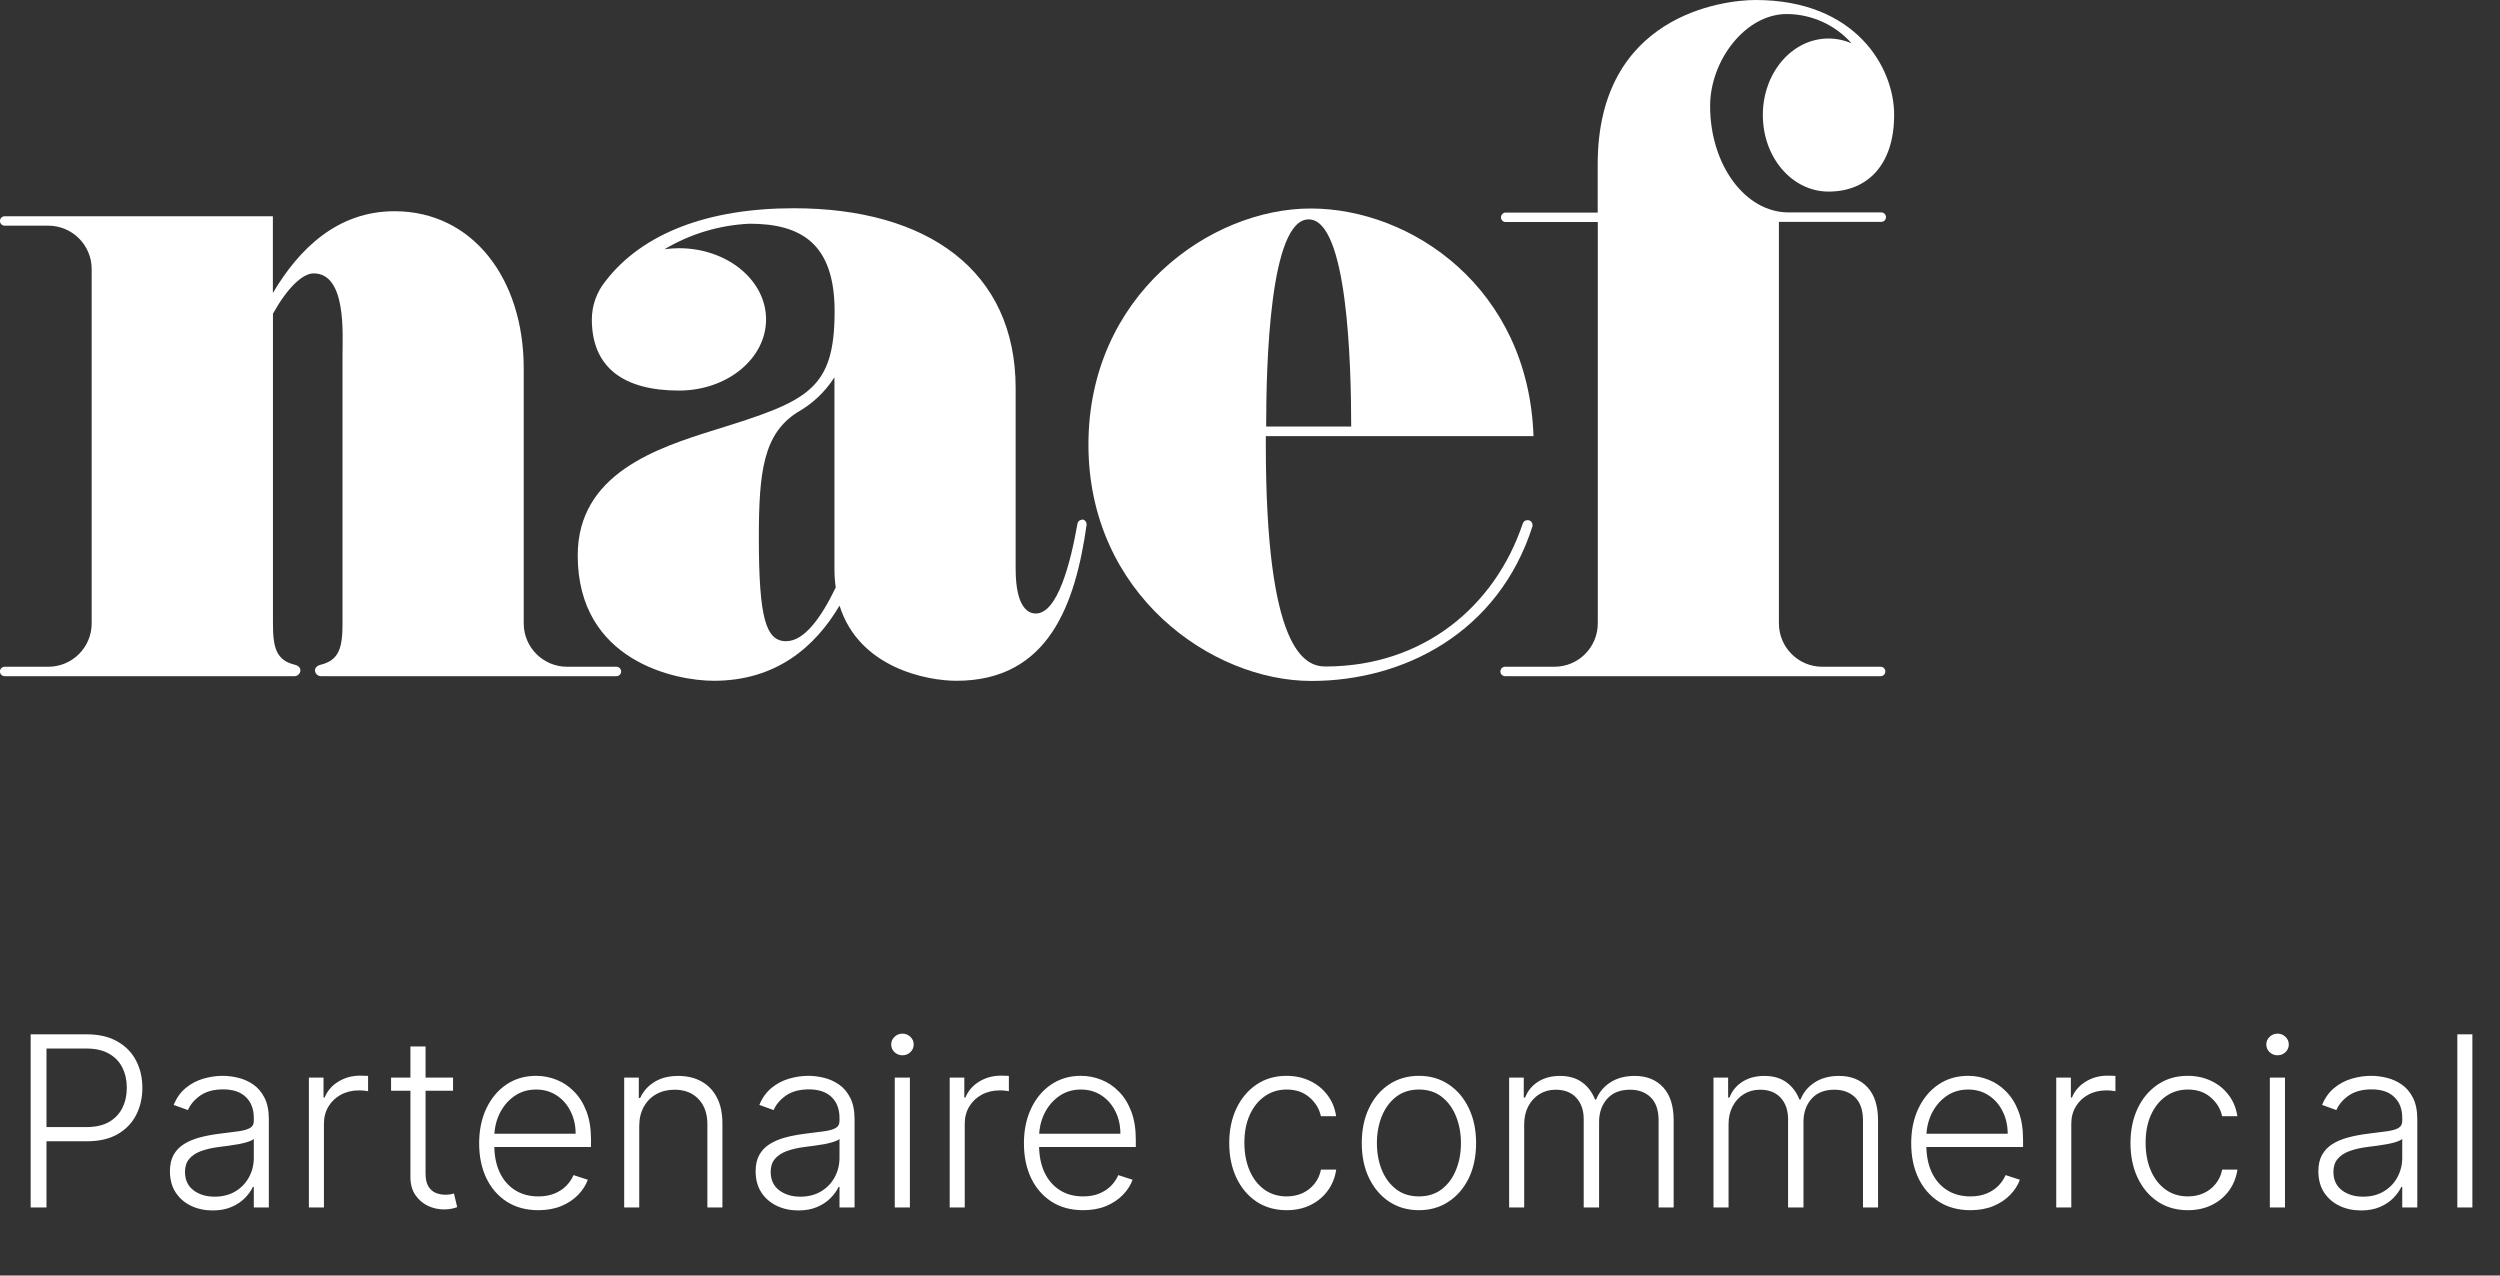
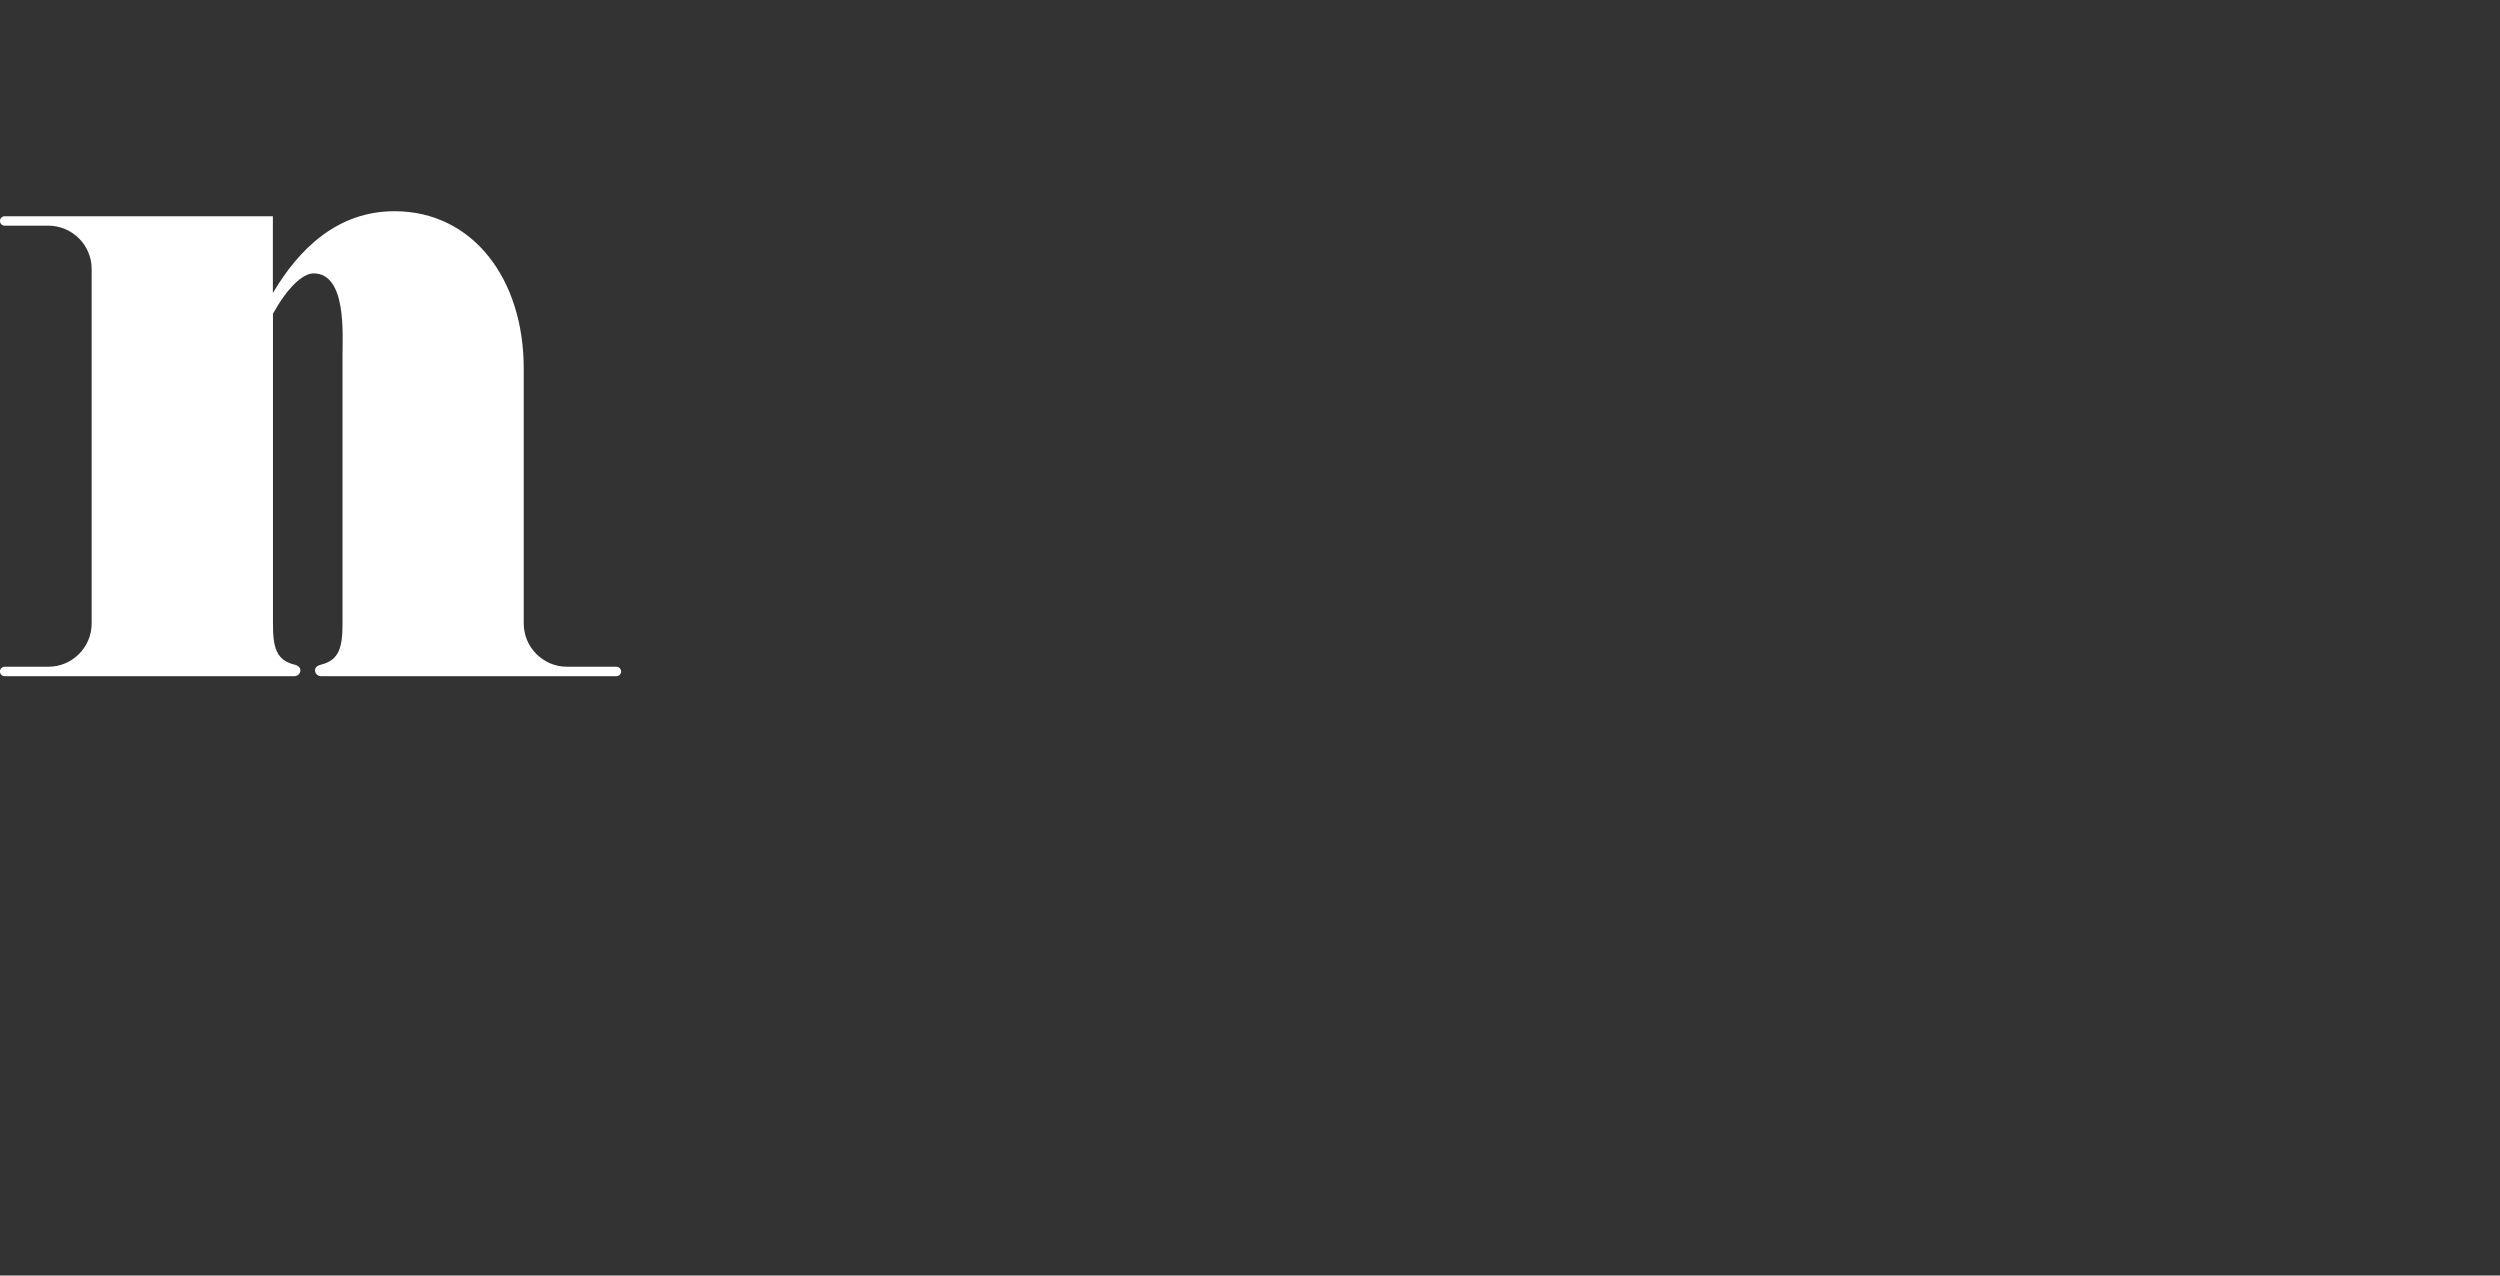
<svg xmlns="http://www.w3.org/2000/svg" width="147" height="75" viewBox="0 0 147 75" fill="none">
  <rect x="0" y="0" width="147" height="75" fill="#333333" stroke="none" />
-   <path d="M1.803 71V60.818H5.09C5.812 60.818 6.415 60.957 6.899 61.236C7.387 61.511 7.753 61.885 7.998 62.359C8.247 62.833 8.371 63.367 8.371 63.96C8.371 64.553 8.248 65.089 8.003 65.566C7.758 66.04 7.393 66.416 6.909 66.695C6.425 66.97 5.824 67.107 5.105 67.107H2.519V66.272H5.08C5.613 66.272 6.056 66.173 6.407 65.974C6.758 65.772 7.02 65.496 7.193 65.148C7.368 64.8 7.456 64.404 7.456 63.96C7.456 63.516 7.368 63.12 7.193 62.772C7.02 62.424 6.757 62.151 6.402 61.952C6.051 61.753 5.605 61.653 5.065 61.653H2.733V71H1.803ZM12.502 71.174C12.042 71.174 11.621 71.085 11.239 70.906C10.858 70.723 10.555 70.461 10.33 70.12C10.104 69.775 9.992 69.358 9.992 68.867C9.992 68.489 10.063 68.171 10.205 67.913C10.348 67.654 10.55 67.442 10.812 67.276C11.074 67.111 11.384 66.98 11.742 66.883C12.1 66.787 12.494 66.713 12.925 66.66C13.352 66.607 13.714 66.56 14.009 66.521C14.307 66.481 14.534 66.418 14.69 66.332C14.846 66.246 14.924 66.106 14.924 65.914V65.735C14.924 65.215 14.768 64.805 14.456 64.507C14.148 64.206 13.704 64.055 13.124 64.055C12.574 64.055 12.124 64.176 11.777 64.418C11.432 64.66 11.19 64.945 11.051 65.273L10.21 64.969C10.383 64.552 10.621 64.219 10.926 63.97C11.231 63.718 11.573 63.538 11.95 63.428C12.328 63.316 12.711 63.259 13.099 63.259C13.391 63.259 13.694 63.297 14.009 63.374C14.327 63.45 14.622 63.582 14.894 63.771C15.165 63.957 15.386 64.217 15.555 64.552C15.724 64.883 15.808 65.304 15.808 65.815V71H14.924V69.792H14.869C14.763 70.017 14.605 70.236 14.396 70.448C14.188 70.66 13.926 70.834 13.611 70.97C13.296 71.106 12.927 71.174 12.502 71.174ZM12.622 70.364C13.092 70.364 13.5 70.259 13.845 70.05C14.189 69.842 14.454 69.565 14.64 69.22C14.829 68.872 14.924 68.489 14.924 68.072V66.968C14.857 67.031 14.746 67.087 14.59 67.137C14.438 67.187 14.261 67.231 14.058 67.271C13.86 67.308 13.661 67.339 13.462 67.366C13.263 67.392 13.084 67.415 12.925 67.435C12.494 67.488 12.126 67.571 11.821 67.684C11.516 67.797 11.283 67.952 11.12 68.151C10.958 68.347 10.877 68.599 10.877 68.907C10.877 69.371 11.042 69.731 11.374 69.986C11.705 70.238 12.121 70.364 12.622 70.364ZM18.163 71V63.364H19.023V64.537H19.087C19.24 64.153 19.505 63.843 19.883 63.607C20.264 63.369 20.695 63.249 21.175 63.249C21.248 63.249 21.329 63.251 21.419 63.254C21.508 63.258 21.583 63.261 21.643 63.264V64.164C21.603 64.157 21.533 64.147 21.434 64.134C21.334 64.121 21.227 64.114 21.111 64.114C20.713 64.114 20.358 64.199 20.047 64.368C19.738 64.534 19.495 64.764 19.316 65.059C19.137 65.354 19.047 65.69 19.047 66.068V71H18.163ZM26.639 63.364V64.134H22.995V63.364H26.639ZM24.133 61.534H25.023V69.006C25.023 69.325 25.078 69.575 25.187 69.757C25.297 69.936 25.439 70.064 25.615 70.14C25.791 70.213 25.978 70.249 26.177 70.249C26.293 70.249 26.392 70.243 26.475 70.229C26.558 70.213 26.631 70.196 26.694 70.18L26.883 70.98C26.797 71.013 26.69 71.043 26.564 71.07C26.439 71.099 26.283 71.114 26.097 71.114C25.772 71.114 25.459 71.043 25.157 70.901C24.859 70.758 24.614 70.546 24.422 70.264C24.23 69.983 24.133 69.633 24.133 69.215V61.534ZM31.654 71.159C30.942 71.159 30.325 70.993 29.805 70.662C29.284 70.327 28.882 69.865 28.597 69.275C28.315 68.682 28.174 67.999 28.174 67.227C28.174 66.458 28.315 65.775 28.597 65.178C28.882 64.578 29.274 64.109 29.775 63.771C30.279 63.43 30.86 63.259 31.52 63.259C31.934 63.259 32.334 63.336 32.718 63.488C33.102 63.637 33.447 63.867 33.752 64.179C34.06 64.487 34.304 64.877 34.483 65.347C34.662 65.815 34.751 66.368 34.751 67.008V67.445H28.785V66.665H33.847C33.847 66.174 33.747 65.733 33.548 65.342C33.353 64.948 33.079 64.636 32.728 64.408C32.38 64.179 31.977 64.065 31.52 64.065C31.036 64.065 30.61 64.194 30.242 64.452C29.874 64.711 29.586 65.052 29.377 65.477C29.172 65.901 29.067 66.365 29.064 66.869V67.336C29.064 67.942 29.168 68.473 29.377 68.927C29.589 69.378 29.889 69.727 30.277 69.976C30.665 70.224 31.124 70.349 31.654 70.349C32.015 70.349 32.332 70.292 32.604 70.18C32.879 70.067 33.109 69.916 33.295 69.727C33.484 69.535 33.626 69.325 33.722 69.096L34.562 69.369C34.447 69.691 34.256 69.987 33.991 70.259C33.729 70.531 33.401 70.75 33.006 70.915C32.615 71.078 32.164 71.159 31.654 71.159ZM37.587 66.227V71H36.702V63.364H37.562V64.562H37.641C37.82 64.171 38.099 63.858 38.476 63.622C38.858 63.383 39.328 63.264 39.888 63.264C40.402 63.264 40.853 63.372 41.241 63.587C41.632 63.8 41.935 64.113 42.15 64.527C42.369 64.941 42.478 65.45 42.478 66.053V71H41.594V66.108C41.594 65.481 41.418 64.986 41.067 64.621C40.719 64.257 40.251 64.075 39.665 64.075C39.264 64.075 38.907 64.161 38.596 64.333C38.284 64.505 38.037 64.754 37.855 65.079C37.676 65.4 37.587 65.783 37.587 66.227ZM46.942 71.174C46.481 71.174 46.06 71.085 45.679 70.906C45.298 70.723 44.995 70.461 44.769 70.12C44.544 69.775 44.431 69.358 44.431 68.867C44.431 68.489 44.502 68.171 44.645 67.913C44.787 67.654 44.99 67.442 45.251 67.276C45.513 67.111 45.823 66.98 46.181 66.883C46.539 66.787 46.934 66.713 47.364 66.66C47.792 66.607 48.153 66.56 48.448 66.521C48.746 66.481 48.974 66.418 49.129 66.332C49.285 66.246 49.363 66.106 49.363 65.914V65.735C49.363 65.215 49.207 64.805 48.896 64.507C48.587 64.206 48.143 64.055 47.563 64.055C47.013 64.055 46.564 64.176 46.216 64.418C45.871 64.66 45.629 64.945 45.49 65.273L44.65 64.969C44.822 64.552 45.061 64.219 45.366 63.97C45.671 63.718 46.012 63.538 46.39 63.428C46.768 63.316 47.151 63.259 47.538 63.259C47.83 63.259 48.133 63.297 48.448 63.374C48.766 63.45 49.061 63.582 49.333 63.771C49.605 63.957 49.825 64.217 49.994 64.552C50.163 64.883 50.248 65.304 50.248 65.815V71H49.363V69.792H49.308C49.202 70.017 49.045 70.236 48.836 70.448C48.627 70.66 48.365 70.834 48.05 70.97C47.736 71.106 47.366 71.174 46.942 71.174ZM47.061 70.364C47.532 70.364 47.939 70.259 48.284 70.05C48.629 69.842 48.894 69.565 49.08 69.22C49.269 68.872 49.363 68.489 49.363 68.072V66.968C49.297 67.031 49.186 67.087 49.03 67.137C48.877 67.187 48.7 67.231 48.498 67.271C48.299 67.308 48.1 67.339 47.901 67.366C47.702 67.392 47.523 67.415 47.364 67.435C46.934 67.488 46.566 67.571 46.261 67.684C45.956 67.797 45.722 67.952 45.56 68.151C45.397 68.347 45.316 68.599 45.316 68.907C45.316 69.371 45.482 69.731 45.813 69.986C46.145 70.238 46.561 70.364 47.061 70.364ZM52.612 71V63.364H53.502V71H52.612ZM53.064 62.051C52.882 62.051 52.726 61.99 52.597 61.867C52.468 61.741 52.403 61.59 52.403 61.415C52.403 61.239 52.468 61.09 52.597 60.967C52.726 60.841 52.882 60.778 53.064 60.778C53.247 60.778 53.402 60.841 53.532 60.967C53.661 61.09 53.725 61.239 53.725 61.415C53.725 61.59 53.661 61.741 53.532 61.867C53.402 61.99 53.247 62.051 53.064 62.051ZM55.842 71V63.364H56.702V64.537H56.767C56.919 64.153 57.184 63.843 57.562 63.607C57.944 63.369 58.374 63.249 58.855 63.249C58.928 63.249 59.009 63.251 59.099 63.254C59.188 63.258 59.263 63.261 59.322 63.264V64.164C59.282 64.157 59.213 64.147 59.114 64.134C59.014 64.121 58.906 64.114 58.79 64.114C58.393 64.114 58.038 64.199 57.726 64.368C57.418 64.534 57.175 64.764 56.996 65.059C56.817 65.354 56.727 65.69 56.727 66.068V71H55.842ZM63.687 71.159C62.975 71.159 62.358 70.993 61.838 70.662C61.318 70.327 60.915 69.865 60.63 69.275C60.348 68.682 60.207 67.999 60.207 67.227C60.207 66.458 60.348 65.775 60.63 65.178C60.915 64.578 61.308 64.109 61.808 63.771C62.312 63.43 62.894 63.259 63.553 63.259C63.967 63.259 64.367 63.336 64.751 63.488C65.136 63.637 65.48 63.867 65.785 64.179C66.094 64.487 66.337 64.877 66.516 65.347C66.695 65.815 66.785 66.368 66.785 67.008V67.445H60.819V66.665H65.88C65.88 66.174 65.78 65.733 65.582 65.342C65.386 64.948 65.112 64.636 64.761 64.408C64.413 64.179 64.01 64.065 63.553 64.065C63.069 64.065 62.643 64.194 62.275 64.452C61.907 64.711 61.619 65.052 61.41 65.477C61.205 65.901 61.1 66.365 61.097 66.869V67.336C61.097 67.942 61.202 68.473 61.41 68.927C61.623 69.378 61.922 69.727 62.31 69.976C62.698 70.224 63.157 70.349 63.687 70.349C64.049 70.349 64.365 70.292 64.637 70.18C64.912 70.067 65.142 69.916 65.328 69.727C65.517 69.535 65.659 69.325 65.755 69.096L66.596 69.369C66.48 69.691 66.289 69.987 66.024 70.259C65.762 70.531 65.434 70.75 65.04 70.915C64.648 71.078 64.198 71.159 63.687 71.159ZM75.655 71.159C74.972 71.159 74.377 70.988 73.87 70.647C73.367 70.306 72.975 69.838 72.697 69.245C72.419 68.652 72.279 67.976 72.279 67.217C72.279 66.451 72.42 65.77 72.702 65.173C72.987 64.577 73.382 64.109 73.885 63.771C74.389 63.43 74.974 63.259 75.64 63.259C76.151 63.259 76.613 63.359 77.027 63.557C77.442 63.753 77.783 64.03 78.052 64.388C78.323 64.742 78.494 65.157 78.564 65.631H77.669C77.576 65.2 77.352 64.832 76.998 64.527C76.646 64.219 76.199 64.065 75.655 64.065C75.168 64.065 74.737 64.197 74.363 64.462C73.988 64.724 73.695 65.09 73.483 65.561C73.274 66.028 73.169 66.57 73.169 67.187C73.169 67.807 73.272 68.355 73.478 68.832C73.683 69.306 73.972 69.678 74.343 69.946C74.717 70.215 75.155 70.349 75.655 70.349C75.993 70.349 76.302 70.286 76.58 70.16C76.862 70.031 77.097 69.848 77.286 69.613C77.478 69.378 77.607 69.097 77.674 68.773H78.569C78.502 69.233 78.338 69.644 78.076 70.006C77.818 70.364 77.481 70.645 77.067 70.851C76.656 71.056 76.186 71.159 75.655 71.159ZM83.433 71.159C82.774 71.159 82.19 70.992 81.683 70.657C81.18 70.322 80.785 69.86 80.5 69.27C80.215 68.677 80.072 67.992 80.072 67.217C80.072 66.434 80.215 65.747 80.5 65.153C80.785 64.557 81.18 64.093 81.683 63.761C82.19 63.427 82.774 63.259 83.433 63.259C84.093 63.259 84.674 63.427 85.178 63.761C85.682 64.096 86.076 64.56 86.362 65.153C86.65 65.747 86.794 66.434 86.794 67.217C86.794 67.992 86.651 68.677 86.367 69.27C86.081 69.86 85.685 70.322 85.178 70.657C84.674 70.992 84.093 71.159 83.433 71.159ZM83.433 70.349C83.963 70.349 84.413 70.206 84.781 69.921C85.148 69.636 85.427 69.257 85.616 68.783C85.808 68.309 85.904 67.787 85.904 67.217C85.904 66.647 85.808 66.123 85.616 65.646C85.427 65.168 85.148 64.785 84.781 64.497C84.413 64.209 83.963 64.065 83.433 64.065C82.906 64.065 82.457 64.209 82.086 64.497C81.718 64.785 81.438 65.168 81.246 65.646C81.057 66.123 80.962 66.647 80.962 67.217C80.962 67.787 81.057 68.309 81.246 68.783C81.438 69.257 81.718 69.636 82.086 69.921C82.454 70.206 82.903 70.349 83.433 70.349ZM88.737 71V63.364H89.597V64.537H89.676C89.829 64.142 90.082 63.833 90.437 63.607C90.795 63.379 91.224 63.264 91.725 63.264C92.252 63.264 92.684 63.389 93.022 63.637C93.364 63.882 93.619 64.22 93.788 64.651H93.853C94.025 64.227 94.305 63.891 94.693 63.642C95.084 63.39 95.558 63.264 96.115 63.264C96.824 63.264 97.384 63.488 97.795 63.935C98.206 64.379 98.411 65.029 98.411 65.884V71H97.526V65.884C97.526 65.281 97.372 64.829 97.064 64.527C96.756 64.225 96.35 64.075 95.846 64.075C95.263 64.075 94.814 64.254 94.499 64.612C94.184 64.969 94.026 65.424 94.026 65.974V71H93.122V65.805C93.122 65.288 92.978 64.87 92.689 64.552C92.401 64.234 91.995 64.075 91.471 64.075C91.12 64.075 90.803 64.161 90.522 64.333C90.243 64.505 90.023 64.746 89.86 65.054C89.701 65.359 89.622 65.71 89.622 66.108V71H88.737ZM100.754 71V63.364H101.614V64.537H101.694C101.846 64.142 102.1 63.833 102.455 63.607C102.813 63.379 103.242 63.264 103.742 63.264C104.269 63.264 104.702 63.389 105.04 63.637C105.381 63.882 105.636 64.22 105.805 64.651H105.87C106.042 64.227 106.322 63.891 106.71 63.642C107.101 63.39 107.575 63.264 108.132 63.264C108.841 63.264 109.402 63.488 109.812 63.935C110.223 64.379 110.429 65.029 110.429 65.884V71H109.544V65.884C109.544 65.281 109.39 64.829 109.082 64.527C108.773 64.225 108.367 64.075 107.864 64.075C107.28 64.075 106.831 64.254 106.516 64.612C106.201 64.969 106.044 65.424 106.044 65.974V71H105.139V65.805C105.139 65.288 104.995 64.87 104.707 64.552C104.418 64.234 104.012 64.075 103.489 64.075C103.137 64.075 102.821 64.161 102.539 64.333C102.261 64.505 102.04 64.746 101.878 65.054C101.719 65.359 101.639 65.71 101.639 66.108V71H100.754ZM115.859 71.159C115.147 71.159 114.53 70.993 114.01 70.662C113.489 70.327 113.087 69.865 112.802 69.275C112.52 68.682 112.379 67.999 112.379 67.227C112.379 66.458 112.52 65.775 112.802 65.178C113.087 64.578 113.479 64.109 113.98 63.771C114.484 63.43 115.065 63.259 115.725 63.259C116.139 63.259 116.539 63.336 116.923 63.488C117.308 63.637 117.652 63.867 117.957 64.179C118.265 64.487 118.509 64.877 118.688 65.347C118.867 65.815 118.956 66.368 118.956 67.008V67.445H112.991V66.665H118.052C118.052 66.174 117.952 65.733 117.753 65.342C117.558 64.948 117.284 64.636 116.933 64.408C116.585 64.179 116.182 64.065 115.725 64.065C115.241 64.065 114.815 64.194 114.447 64.452C114.079 64.711 113.791 65.052 113.582 65.477C113.377 65.901 113.272 66.365 113.269 66.869V67.336C113.269 67.942 113.373 68.473 113.582 68.927C113.794 69.378 114.094 69.727 114.482 69.976C114.87 70.224 115.329 70.349 115.859 70.349C116.22 70.349 116.537 70.292 116.809 70.18C117.084 70.067 117.314 69.916 117.5 69.727C117.689 69.535 117.831 69.325 117.927 69.096L118.768 69.369C118.652 69.691 118.461 69.987 118.196 70.259C117.934 70.531 117.606 70.75 117.211 70.915C116.82 71.078 116.37 71.159 115.859 71.159ZM120.907 71V63.364H121.767V64.537H121.831C121.984 64.153 122.249 63.843 122.627 63.607C123.008 63.369 123.439 63.249 123.919 63.249C123.992 63.249 124.074 63.251 124.163 63.254C124.252 63.258 124.327 63.261 124.387 63.264V64.164C124.347 64.157 124.277 64.147 124.178 64.134C124.078 64.121 123.971 64.114 123.855 64.114C123.457 64.114 123.102 64.199 122.791 64.368C122.483 64.534 122.239 64.764 122.06 65.059C121.881 65.354 121.792 65.69 121.792 66.068V71H120.907ZM128.647 71.159C127.965 71.159 127.37 70.988 126.863 70.647C126.359 70.306 125.968 69.838 125.689 69.245C125.411 68.652 125.272 67.976 125.272 67.217C125.272 66.451 125.413 65.77 125.694 65.173C125.979 64.577 126.374 64.109 126.877 63.771C127.381 63.43 127.966 63.259 128.632 63.259C129.143 63.259 129.605 63.359 130.02 63.557C130.434 63.753 130.775 64.03 131.044 64.388C131.315 64.742 131.486 65.157 131.556 65.631H130.661C130.568 65.2 130.344 64.832 129.99 64.527C129.638 64.219 129.191 64.065 128.647 64.065C128.16 64.065 127.729 64.197 127.355 64.462C126.98 64.724 126.687 65.09 126.475 65.561C126.266 66.028 126.162 66.57 126.162 67.187C126.162 67.807 126.264 68.355 126.47 68.832C126.675 69.306 126.964 69.678 127.335 69.946C127.709 70.215 128.147 70.349 128.647 70.349C128.985 70.349 129.294 70.286 129.572 70.16C129.854 70.031 130.089 69.848 130.278 69.613C130.47 69.378 130.6 69.097 130.666 68.773H131.561C131.494 69.233 131.33 69.644 131.069 70.006C130.81 70.364 130.474 70.645 130.059 70.851C129.648 71.056 129.178 71.159 128.647 71.159ZM133.467 71V63.364H134.357V71H133.467ZM133.92 62.051C133.737 62.051 133.582 61.99 133.452 61.867C133.323 61.741 133.259 61.59 133.259 61.415C133.259 61.239 133.323 61.09 133.452 60.967C133.582 60.841 133.737 60.778 133.92 60.778C134.102 60.778 134.258 60.841 134.387 60.967C134.516 61.09 134.581 61.239 134.581 61.415C134.581 61.59 134.516 61.741 134.387 61.867C134.258 61.99 134.102 62.051 133.92 62.051ZM138.83 71.174C138.37 71.174 137.949 71.085 137.568 70.906C137.186 70.723 136.883 70.461 136.658 70.12C136.432 69.775 136.32 69.358 136.32 68.867C136.32 68.489 136.391 68.171 136.534 67.913C136.676 67.654 136.878 67.442 137.14 67.276C137.402 67.111 137.712 66.98 138.07 66.883C138.428 66.787 138.822 66.713 139.253 66.66C139.681 66.607 140.042 66.56 140.337 66.521C140.635 66.481 140.862 66.418 141.018 66.332C141.174 66.246 141.252 66.106 141.252 65.914V65.735C141.252 65.215 141.096 64.805 140.784 64.507C140.476 64.206 140.032 64.055 139.452 64.055C138.902 64.055 138.453 64.176 138.105 64.418C137.76 64.66 137.518 64.945 137.379 65.273L136.539 64.969C136.711 64.552 136.95 64.219 137.254 63.97C137.559 63.718 137.901 63.538 138.279 63.428C138.656 63.316 139.039 63.259 139.427 63.259C139.719 63.259 140.022 63.297 140.337 63.374C140.655 63.45 140.95 63.582 141.222 63.771C141.494 63.957 141.714 64.217 141.883 64.552C142.052 64.883 142.137 65.304 142.137 65.815V71H141.252V69.792H141.197C141.091 70.017 140.933 70.236 140.725 70.448C140.516 70.66 140.254 70.834 139.939 70.97C139.624 71.106 139.255 71.174 138.83 71.174ZM138.95 70.364C139.42 70.364 139.828 70.259 140.173 70.05C140.517 69.842 140.783 69.565 140.968 69.22C141.157 68.872 141.252 68.489 141.252 68.072V66.968C141.185 67.031 141.074 67.087 140.919 67.137C140.766 67.187 140.589 67.231 140.387 67.271C140.188 67.308 139.989 67.339 139.79 67.366C139.591 67.392 139.412 67.415 139.253 67.435C138.822 67.488 138.454 67.571 138.149 67.684C137.844 67.797 137.611 67.952 137.448 68.151C137.286 68.347 137.205 68.599 137.205 68.907C137.205 69.371 137.37 69.731 137.702 69.986C138.033 70.238 138.449 70.364 138.95 70.364ZM145.376 60.818V71H144.491V60.818H145.376Z" fill="white" />
  <g clip-path="url(#clip0_10_810)">
-     <path fill-rule="evenodd" clip-rule="evenodd" d="M110.58 13.045C110.688 13.059 110.795 13.01 110.853 12.918C110.912 12.826 110.912 12.709 110.853 12.617C110.795 12.525 110.688 12.476 110.58 12.49H105.165C102.615 12.49 100.555 9.69 100.555 6.235C100.555 3.545 102.64 0.825 105.055 0.825C106.516 0.828 107.907 1.456 108.875 2.55C108.446 2.362 107.983 2.265 107.515 2.265C105.385 2.265 103.655 4.265 103.655 6.765C103.655 9.265 105.38 11.265 107.515 11.265C109.845 11.265 111.375 9.65 111.375 6.765C111.39 4 109.14 0 103.23 0C101.3 0 93.945 0.905 93.945 9.65V12.5H88.5C88.361 12.519 88.257 12.637 88.257 12.777C88.257 12.918 88.361 13.036 88.5 13.055H93.95V36.655C93.95 38.063 92.808 39.205 91.4 39.205H88.5C88.347 39.205 88.223 39.329 88.223 39.483C88.223 39.636 88.347 39.76 88.5 39.76H110.58C110.733 39.76 110.858 39.636 110.858 39.483C110.858 39.329 110.733 39.205 110.58 39.205H107.15C105.742 39.205 104.6 38.063 104.6 36.655V13.045H110.58Z" fill="white" />
    <path fill-rule="evenodd" clip-rule="evenodd" d="M36.245 39.205H33.345C31.937 39.205 30.795 38.063 30.795 36.655V21.655C30.795 16.395 27.795 12.42 23.195 12.42C19.84 12.42 17.57 14.64 16.045 17.23V12.715H0.275C0.122 12.715 -0.002 12.839 -0.002 12.992C-0.002 13.146 0.122 13.27 0.275 13.27H2.84C4.248 13.27 5.39 14.412 5.39 15.82V36.655C5.39 38.063 4.248 39.205 2.84 39.205H0.275C0.122 39.205 -0.002 39.329 -0.002 39.482C-0.002 39.636 0.122 39.76 0.275 39.76H17.33C17.51 39.748 17.653 39.605 17.665 39.425C17.665 39.235 17.51 39.13 17.33 39.085C16.24 38.82 16.05 38.085 16.05 36.655V18.445C16.885 16.945 17.78 16.075 18.44 16.075C20.385 16.075 20.14 19.66 20.14 20.875V36.655C20.14 38.065 19.95 38.82 18.86 39.085C18.68 39.13 18.52 39.235 18.52 39.425C18.532 39.606 18.678 39.75 18.86 39.76H36.245C36.398 39.76 36.523 39.636 36.523 39.482C36.523 39.329 36.398 39.205 36.245 39.205Z" fill="white" />
-     <path fill-rule="evenodd" clip-rule="evenodd" d="M63.625 30.56C63.491 30.561 63.377 30.658 63.355 30.79C62.945 33.13 62.18 36.075 60.905 36.075C60.525 36.075 59.72 35.825 59.72 33.44V22.825C59.72 15.905 54.52 12.245 46.675 12.245C41.675 12.245 37.795 13.685 35.6 16.535C35.085 17.17 34.803 17.962 34.8 18.78C34.8 21.63 36.695 22.965 39.925 22.965C42.755 22.965 45.045 21.09 45.045 18.78C45.045 16.47 42.75 14.595 39.925 14.595C39.641 14.596 39.357 14.616 39.075 14.655C40.592 13.749 42.31 13.234 44.075 13.155C47.075 13.155 49.075 14.295 49.075 18.3C49.075 22.95 47.48 23.585 42.075 25.265C38.62 26.34 33.97 27.855 33.97 32.66C33.97 38.895 39.755 40.03 41.97 40.03C45.64 40.03 47.935 38.03 49.365 35.61C50.515 39.285 54.525 40.03 56.235 40.03C61.69 40.03 63.235 35.475 63.89 30.875C63.89 30.875 63.89 30.845 63.89 30.825C63.891 30.75 63.862 30.678 63.809 30.626C63.757 30.573 63.685 30.544 63.61 30.545L63.625 30.56ZM46.24 37.705C45.04 37.705 44.62 36.395 44.62 31.61C44.62 27.72 44.895 25.51 46.885 24.245C47.77 23.749 48.519 23.041 49.065 22.185V33.435C49.064 33.806 49.089 34.177 49.14 34.545C48.285 36.325 47.285 37.7 46.24 37.7V37.705Z" fill="white" />
-     <path fill-rule="evenodd" clip-rule="evenodd" d="M89.805 30.585C89.684 30.586 89.577 30.665 89.54 30.78C87.89 35.69 83.66 39.19 77.93 39.19C76.69 39.19 74.43 38.19 74.43 26.145V25.645H90.17C89.875 16.93 82.99 12.26 77.07 12.26C71.15 12.26 64 17.36 64 26.145C64 34.93 71.235 40.04 77.11 40.04C82.54 40.04 88.11 37.205 90.11 30.945C90.115 30.917 90.115 30.888 90.11 30.86C90.11 30.786 90.08 30.715 90.028 30.664C89.975 30.612 89.904 30.584 89.83 30.585H89.805ZM76.95 12.9C79.235 12.9 79.45 21.4 79.45 25.08H74.45C74.45 21.42 74.66 12.9 76.95 12.9Z" fill="white" />
  </g>
  <defs>
    <clipPath id="clip0_10_810">
      <rect width="111.5" height="40.5" fill="white" />
    </clipPath>
  </defs>
</svg>